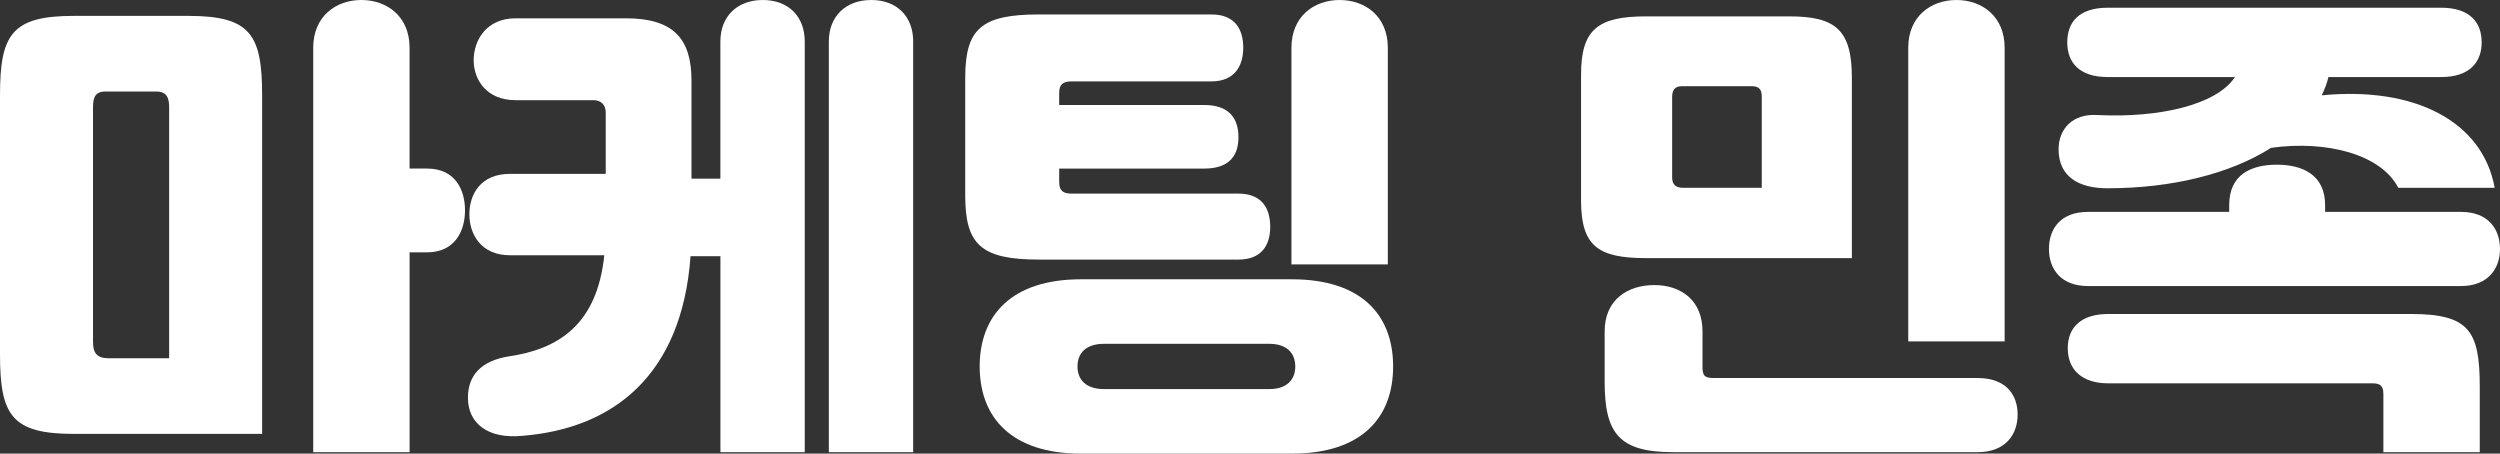
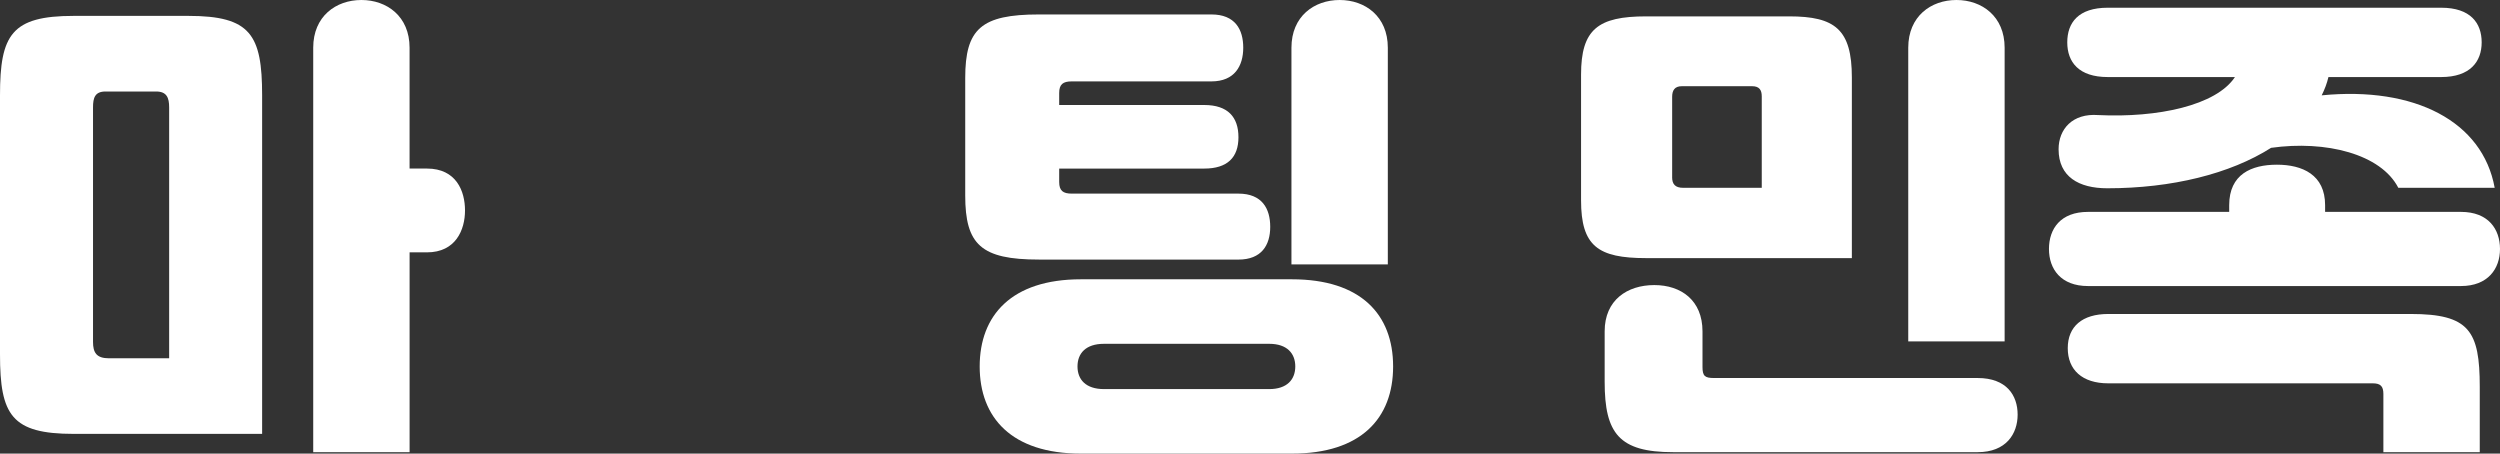
<svg xmlns="http://www.w3.org/2000/svg" width="992" height="180" viewBox="0 0 992 180" fill="none">
  <rect x="0" y="0" width="992" height="180" fill="#333333" stroke="none" />
  <g clip-path="url(#clip0_31_775)">
    <path d="M74.758 6.304C99.421 6.304 104.012 13.755 104.012 37.832V172.164H29.253C4.591 172.164 0 164.713 0 140.636V37.832C0 13.755 4.591 6.304 29.253 6.304H74.758ZM67.119 142.168V42.612C67.119 38.786 66.164 36.308 61.958 36.308H41.878C37.673 36.308 36.91 38.795 36.91 42.612V135.672C36.91 139.875 38.251 142.168 43.218 142.168H67.119ZM169.413 66.882C181.074 66.882 184.517 75.865 184.517 83.508C184.517 91.151 180.881 100.134 169.413 100.134H162.527V179.431H124.285V18.92C124.285 6.496 133.274 0 143.401 0C153.529 0 162.518 6.496 162.518 18.92V66.882H169.404H169.413Z" fill="white" />
-     <path d="M319.324 16.434V179.431H285.865V101.658H274.012C270.569 149.05 243.225 170.063 207.278 172.934C193.322 174.274 185.674 167.778 185.674 157.84C185.674 148.857 191.027 143.123 201.925 141.407C221.428 138.544 236.917 128.983 239.782 101.281H202.302C190.834 101.281 186.243 92.876 186.243 85.04C186.243 77.204 190.641 68.992 202.302 68.992H240.352V44.529C240.352 41.85 238.634 39.749 235.568 39.749H204.589C193.121 39.749 187.952 31.72 187.952 23.893C187.952 16.066 192.919 7.267 204.589 7.267H248.377C267.309 7.267 274.38 15.479 274.38 31.913V70.892H285.848V16.434C285.848 6.496 292.541 0 302.678 0C312.815 0 319.315 6.496 319.315 16.434H319.324ZM362.341 16.434V179.431H328.882V16.434C328.882 6.496 335.576 0 345.712 0C355.849 0 362.35 6.496 362.35 16.434H362.341Z" fill="white" />
    <path d="M412.253 102.997C389.308 102.997 383 97.07 383 77.581V30.959C383 11.469 389.308 5.735 412.253 5.735H480.703C490.069 5.735 493.319 11.662 493.319 18.92C493.319 26.178 489.876 32.298 480.703 32.298H425.254C421.811 32.298 420.287 33.445 420.287 36.886V41.666H477.838C487.204 41.666 491.418 46.447 491.418 54.467C491.418 62.486 487.02 66.89 477.838 66.89H420.287V72.24C420.287 75.681 421.82 76.828 425.254 76.828H491.409C500.775 76.828 504.025 82.755 504.025 90.013C504.025 97.271 500.582 103.006 491.409 103.006H412.253V102.997ZM512.637 110.824C539.981 110.824 552.789 124.772 552.789 145.408C552.789 166.044 539.981 179.991 512.637 179.991H428.89C401.354 179.991 388.738 165.659 388.738 145.408C388.738 125.157 401.354 110.824 428.89 110.824H512.637ZM503.648 154.391C510.727 154.391 513.969 150.565 513.969 145.408C513.969 140.251 510.719 136.425 503.648 136.425H438.063C430.8 136.425 427.55 140.242 427.55 145.408C427.55 150.573 430.8 154.391 438.063 154.391H503.648ZM550.687 104.906H512.445V18.92C512.445 6.496 521.433 0 531.57 0C541.707 0 550.687 6.496 550.687 18.92V104.906Z" fill="white" />
    <path d="M653.174 102.419C634.057 102.419 627.364 97.639 627.364 79.489V29.619C627.364 11.653 634.057 6.496 653.174 6.496H709.963C728.125 6.496 734.818 11.653 734.818 30.766V102.419H653.174ZM663.88 179.422C642.468 179.422 636.729 171.971 636.729 151.528V131.461C636.729 119.037 645.718 113.118 656.424 113.118C667.13 113.118 675.55 119.23 675.55 131.461V145.6C675.55 149.234 676.505 149.996 680.14 149.996H784.73C796.199 149.996 800.597 156.877 800.597 164.521C800.597 172.164 796.006 179.422 784.73 179.422H663.889H663.88ZM663.503 70.323C663.503 73.002 664.651 74.525 667.901 74.525H699.064V38.217C699.064 35.73 698.109 34.207 695.245 34.207H667.332C664.467 34.207 663.512 35.923 663.512 38.41V70.323H663.503ZM757.194 135.479V18.92C757.194 6.496 766.183 0 776.311 0C786.439 0 795.436 6.496 795.436 18.92V135.479H757.194Z" fill="white" />
    <path d="M976.51 84.077C987.409 84.077 992 90.959 992 98.795C992 106.631 987.216 113.504 976.51 113.504H828.518C817.812 113.504 813.029 106.815 813.029 98.795C813.029 90.775 817.619 84.077 828.518 84.077H884.545V81.398C884.545 69.167 893.341 65.35 903.478 65.35C913.615 65.35 922.603 69.359 922.603 81.398V84.077H976.528H976.51ZM886.832 30.574H836.351C824.882 30.574 820.291 24.646 820.291 16.819C820.291 8.992 824.69 3.064 836.351 3.064H968.669C980.33 3.064 984.728 9.176 984.728 16.819C984.728 24.462 980.137 30.574 968.669 30.574H923.926C923.348 33.06 922.393 35.538 921.245 37.832C958.147 34.198 985.114 48.154 989.889 74.516H951.646C944.76 61.138 922.963 55.596 901.165 58.66C884.913 68.983 861.775 74.709 836.158 74.709C824.874 74.709 816.848 70.121 816.848 59.23C816.848 51.201 822.394 44.897 832.531 45.659C856.238 46.806 879.376 41.842 886.832 30.565V30.574ZM956.623 124.588C979.761 124.588 983.966 131.277 983.966 153.445V179.431H945.724V156.308C945.724 153.253 944.576 152.106 941.519 152.106H836.543C826.214 152.106 820.484 146.756 820.484 138.159C820.484 129.561 826.223 124.588 836.543 124.588H956.623Z" fill="white" />
  </g>
  <defs>
    <clipPath id="clip0_31_775">
      <rect width="992" height="180" fill="white" />
    </clipPath>
  </defs>
</svg>